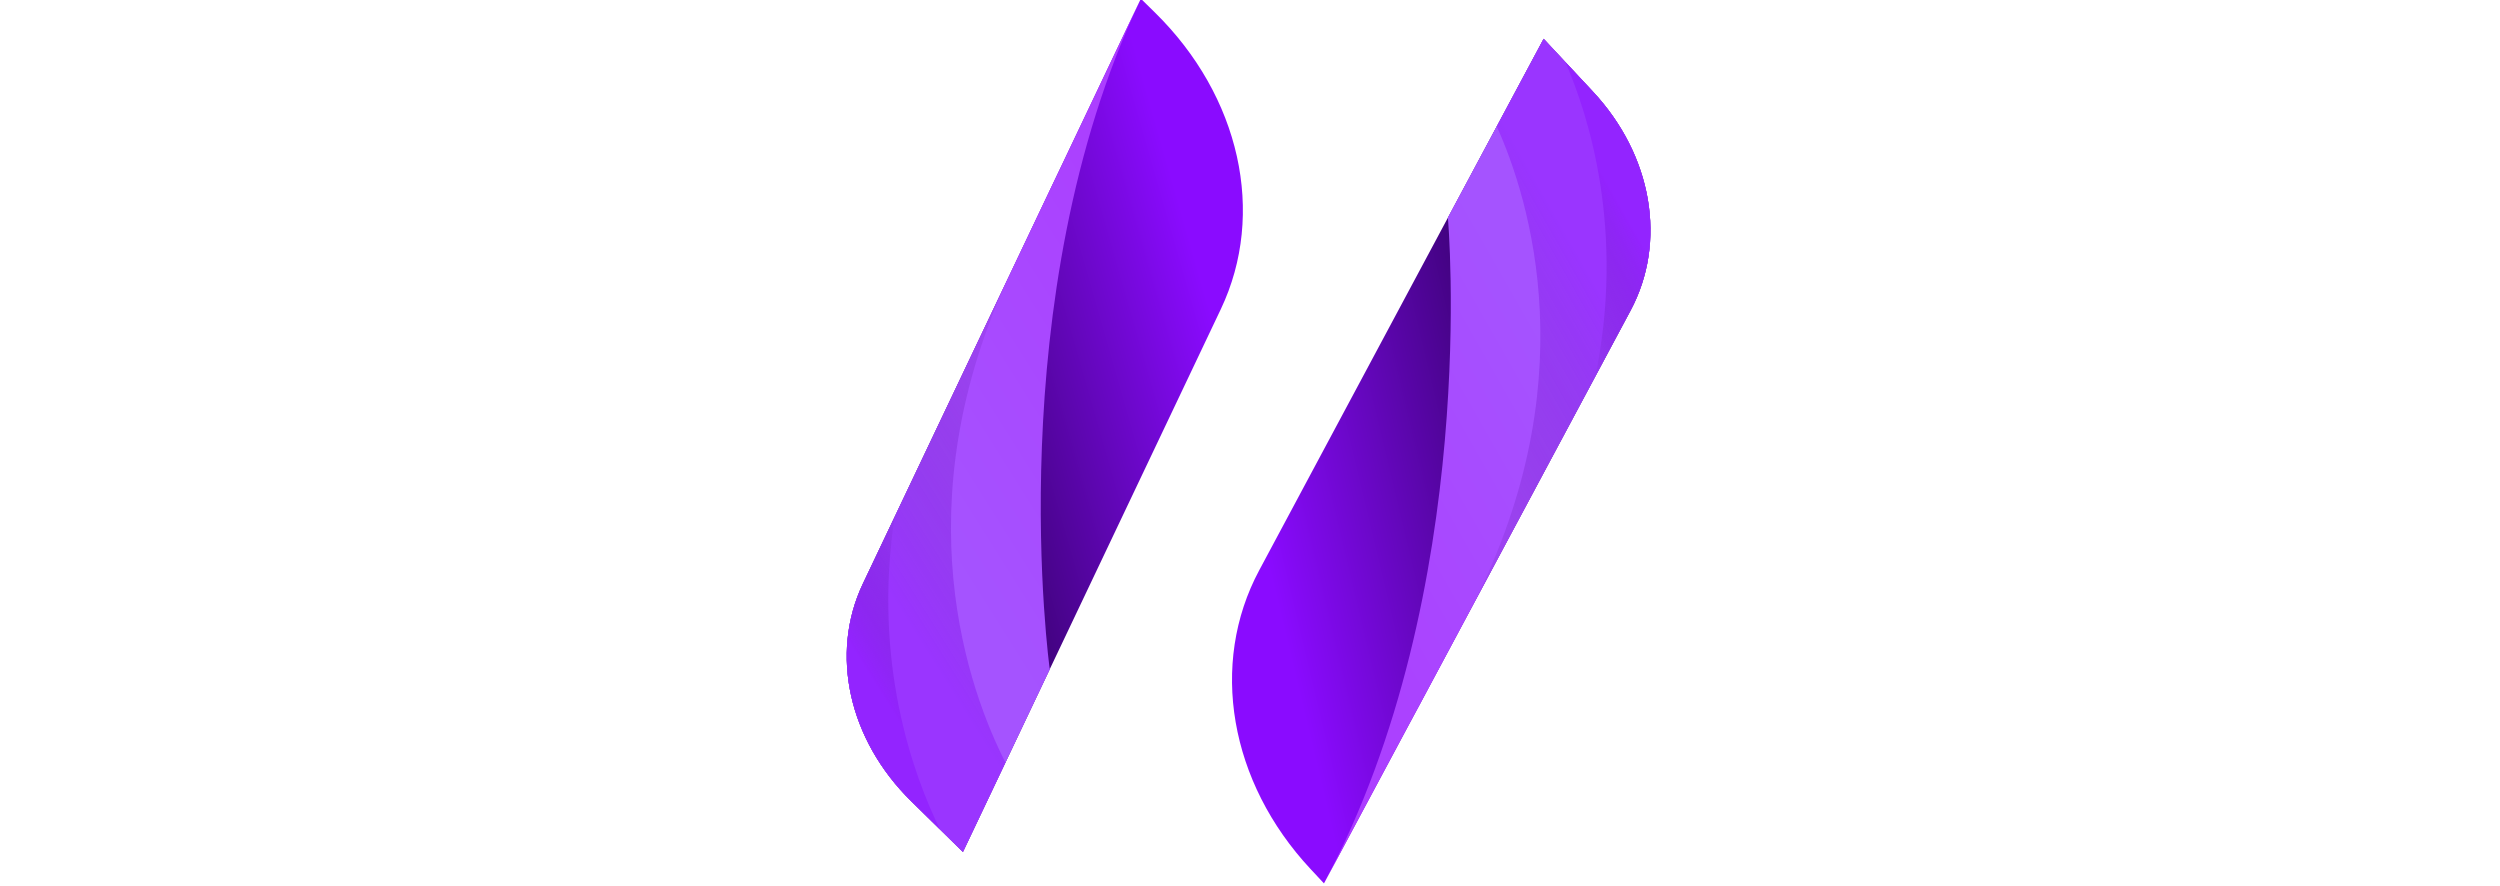
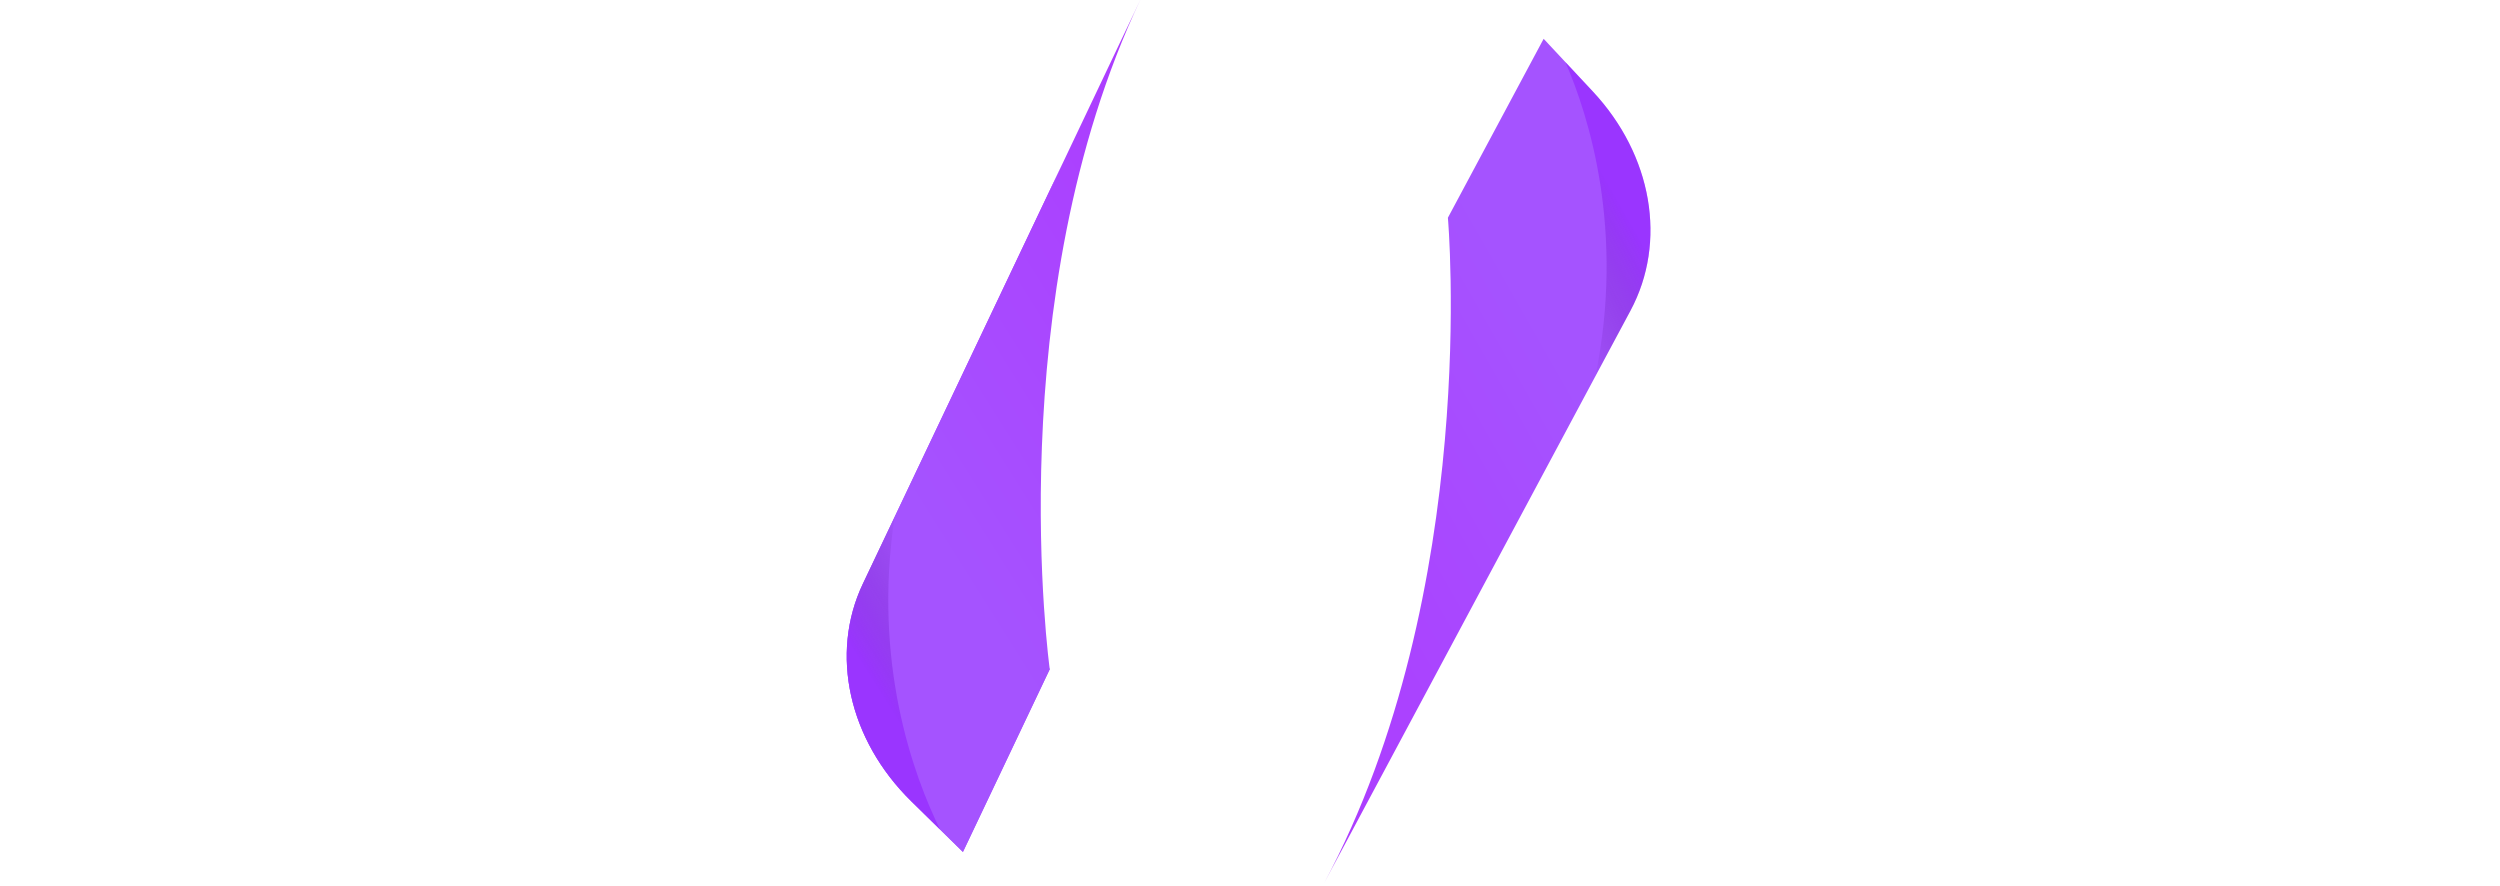
<svg xmlns="http://www.w3.org/2000/svg" width="747.348" height="264.784" fill="none" style="max-height:500px" viewBox="217.8 303.1 100 100">
  <g transform="matrix(0.398, 0, 0, 0.398, 133.515, 179.573)">
-     <path fill="url(#a)" d="m420.695 321.376-80.69 150.776c-14.213 26.557-8.443 60.079 14.592 84.753l3.784 4.053 86.964-162.497c10.421-19.473 6.189-44.05-10.699-62.14z" />
-     <path fill="url(#b)" d="m445.345 398.461-62.603 116.974c44.549-83.246 10.789-143.301 10.789-143.301l2.557-4.78 3.629-6.783 1.504-2.809 3.17-5.922q2.246-4.2 4.148-7.749l.739-1.38c2.371-4.426 4.32-8.072 5.895-11.015 0 0 2.526-4.719 3.017-5.639l.839-1.566c.301-.563.556-1.042.774-1.446l.789-1.473c.068-.131.109-.199.109-.199l13.951 14.941c16.882 18.094 21.114 42.674 10.693 62.147" />
    <path fill="url(#c)" d="m445.345 398.461-86.964 162.497c44.549-83.245 35.153-188.824 35.153-188.824.882-1.647 24.165-45.154 24.656-46.074l1.61-3.008.789-1.474c.068-.13.109-.199.109-.199l13.951 14.942c16.885 18.087 21.117 42.667 10.696 62.14" />
-     <path fill="url(#d)" d="M407.395 346.23c.392-.73 13.194-24.652 13.194-24.652.068-.13.109-.199.109-.199l13.951 14.942c16.888 18.09 21.12 42.667 10.699 62.14l-46.569 87.016v.003c35.05-65.503 17.634-119.289 8.616-139.25" opacity=".42" />
    <path fill="url(#e)" d="M434.646 336.321c16.888 18.09 21.12 42.667 10.699 62.14l-9.937 18.566c8.367-41.293-1.846-73.654-8.545-89.043z" opacity=".42" />
-     <path fill="url(#f)" d="m255.966 552.041 73.16-153.981c12.886-27.122 5.485-60.409-18.715-84.159L306.437 310l-78.85 165.95c-9.449 19.887-4.021 44.293 13.722 61.706z" />
    <path fill="url(#g)" d="m227.587 475.953 56.76-119.463c-40.391 85.014-3.753 143.714-3.753 143.714-.799 1.682-1.566 3.298-2.321 4.883l-3.291 6.925-1.364 2.869-2.874 6.049-3.76 7.914-.668 1.408c-2.147 4.522-3.915 8.243-5.345 11.248 0 0-2.29 4.818-2.734 5.757l-.761 1.601c-.274.575-.507 1.063-.699 1.473l-.715 1.504-.096.206-14.657-14.385c-17.743-17.41-23.171-41.819-13.722-61.703" />
    <path fill="url(#h)" d="m227.587 475.953 78.85-165.95c-40.391 85.014-25.843 190.204-25.843 190.204l-22.357 47.053-1.46 3.074-.715 1.504-.096.206-14.657-14.385c-17.743-17.413-23.171-41.822-13.722-61.706" />
-     <path fill="url(#i)" d="m268.025 526.659-12.059 25.382-14.657-14.385c-17.743-17.413-23.171-41.819-13.722-61.706l42.221-88.865v-.003c-31.781 66.896-11.764 119.982-1.783 139.577" opacity=".42" />
    <path fill="url(#j)" d="M241.309 537.659c-17.743-17.413-23.171-41.819-13.722-61.705l9.008-18.961c-6.33 41.623 5.447 73.57 12.889 88.691z" opacity=".42" />
  </g>
  <defs>
    <linearGradient id="a" x1="433.463" x2="339.22" y1="433.994" y2="456.536" gradientUnits="userSpaceOnUse">
      <stop offset="0" stop-color="#2A0056" />
      <stop offset="1" stop-color="#8A0BFF" />
    </linearGradient>
    <linearGradient id="b" x1="432.82" x2="341.137" y1="402.09" y2="454.203" gradientUnits="userSpaceOnUse">
      <stop stop-color="#A553FF" />
      <stop offset="0.999" stop-color="#AE38FF" />
    </linearGradient>
    <linearGradient id="c" x1="429.745" x2="308.49" y1="420.065" y2="488.986" gradientUnits="userSpaceOnUse">
      <stop stop-color="#A553FF" />
      <stop offset="0.999" stop-color="#AE38FF" />
    </linearGradient>
    <linearGradient id="d" x1="434.842" x2="362.619" y1="390.263" y2="431.314" gradientUnits="userSpaceOnUse">
      <stop stop-color="#8A0BFF" />
      <stop offset="0.999" stop-color="#2A0056" stop-opacity="0" />
    </linearGradient>
    <linearGradient id="e" x1="441.62" x2="413.864" y1="367.027" y2="382.804" gradientUnits="userSpaceOnUse">
      <stop stop-color="#8A0BFF" />
      <stop offset="0.999" stop-color="#2A0056" stop-opacity="0" />
    </linearGradient>
    <linearGradient id="f" x1="237.869" x2="330.458" y1="440.158" y2="413.633" gradientUnits="userSpaceOnUse">
      <stop offset="0" stop-color="#2A0056" />
      <stop offset="1" stop-color="#8A0BFF" />
    </linearGradient>
    <linearGradient id="g" x1="239.932" x2="328.712" y1="471.938" y2="416.139" gradientUnits="userSpaceOnUse">
      <stop stop-color="#A553FF" />
      <stop offset="0.999" stop-color="#AE38FF" />
    </linearGradient>
    <linearGradient id="h" x1="242.137" x2="359.563" y1="453.849" y2="380.046" gradientUnits="userSpaceOnUse">
      <stop stop-color="#A553FF" />
      <stop offset="0.999" stop-color="#AE38FF" />
    </linearGradient>
    <linearGradient id="i" x1="238.48" x2="308.41" y1="483.841" y2="439.89" gradientUnits="userSpaceOnUse">
      <stop stop-color="#8A0BFF" />
      <stop offset="0.999" stop-color="#2A0056" stop-opacity="0" />
    </linearGradient>
    <linearGradient id="j" x1="232.832" x2="259.687" y1="507.331" y2="490.452" gradientUnits="userSpaceOnUse">
      <stop stop-color="#8A0BFF" />
      <stop offset="0.999" stop-color="#2A0056" stop-opacity="0" />
    </linearGradient>
  </defs>
</svg>